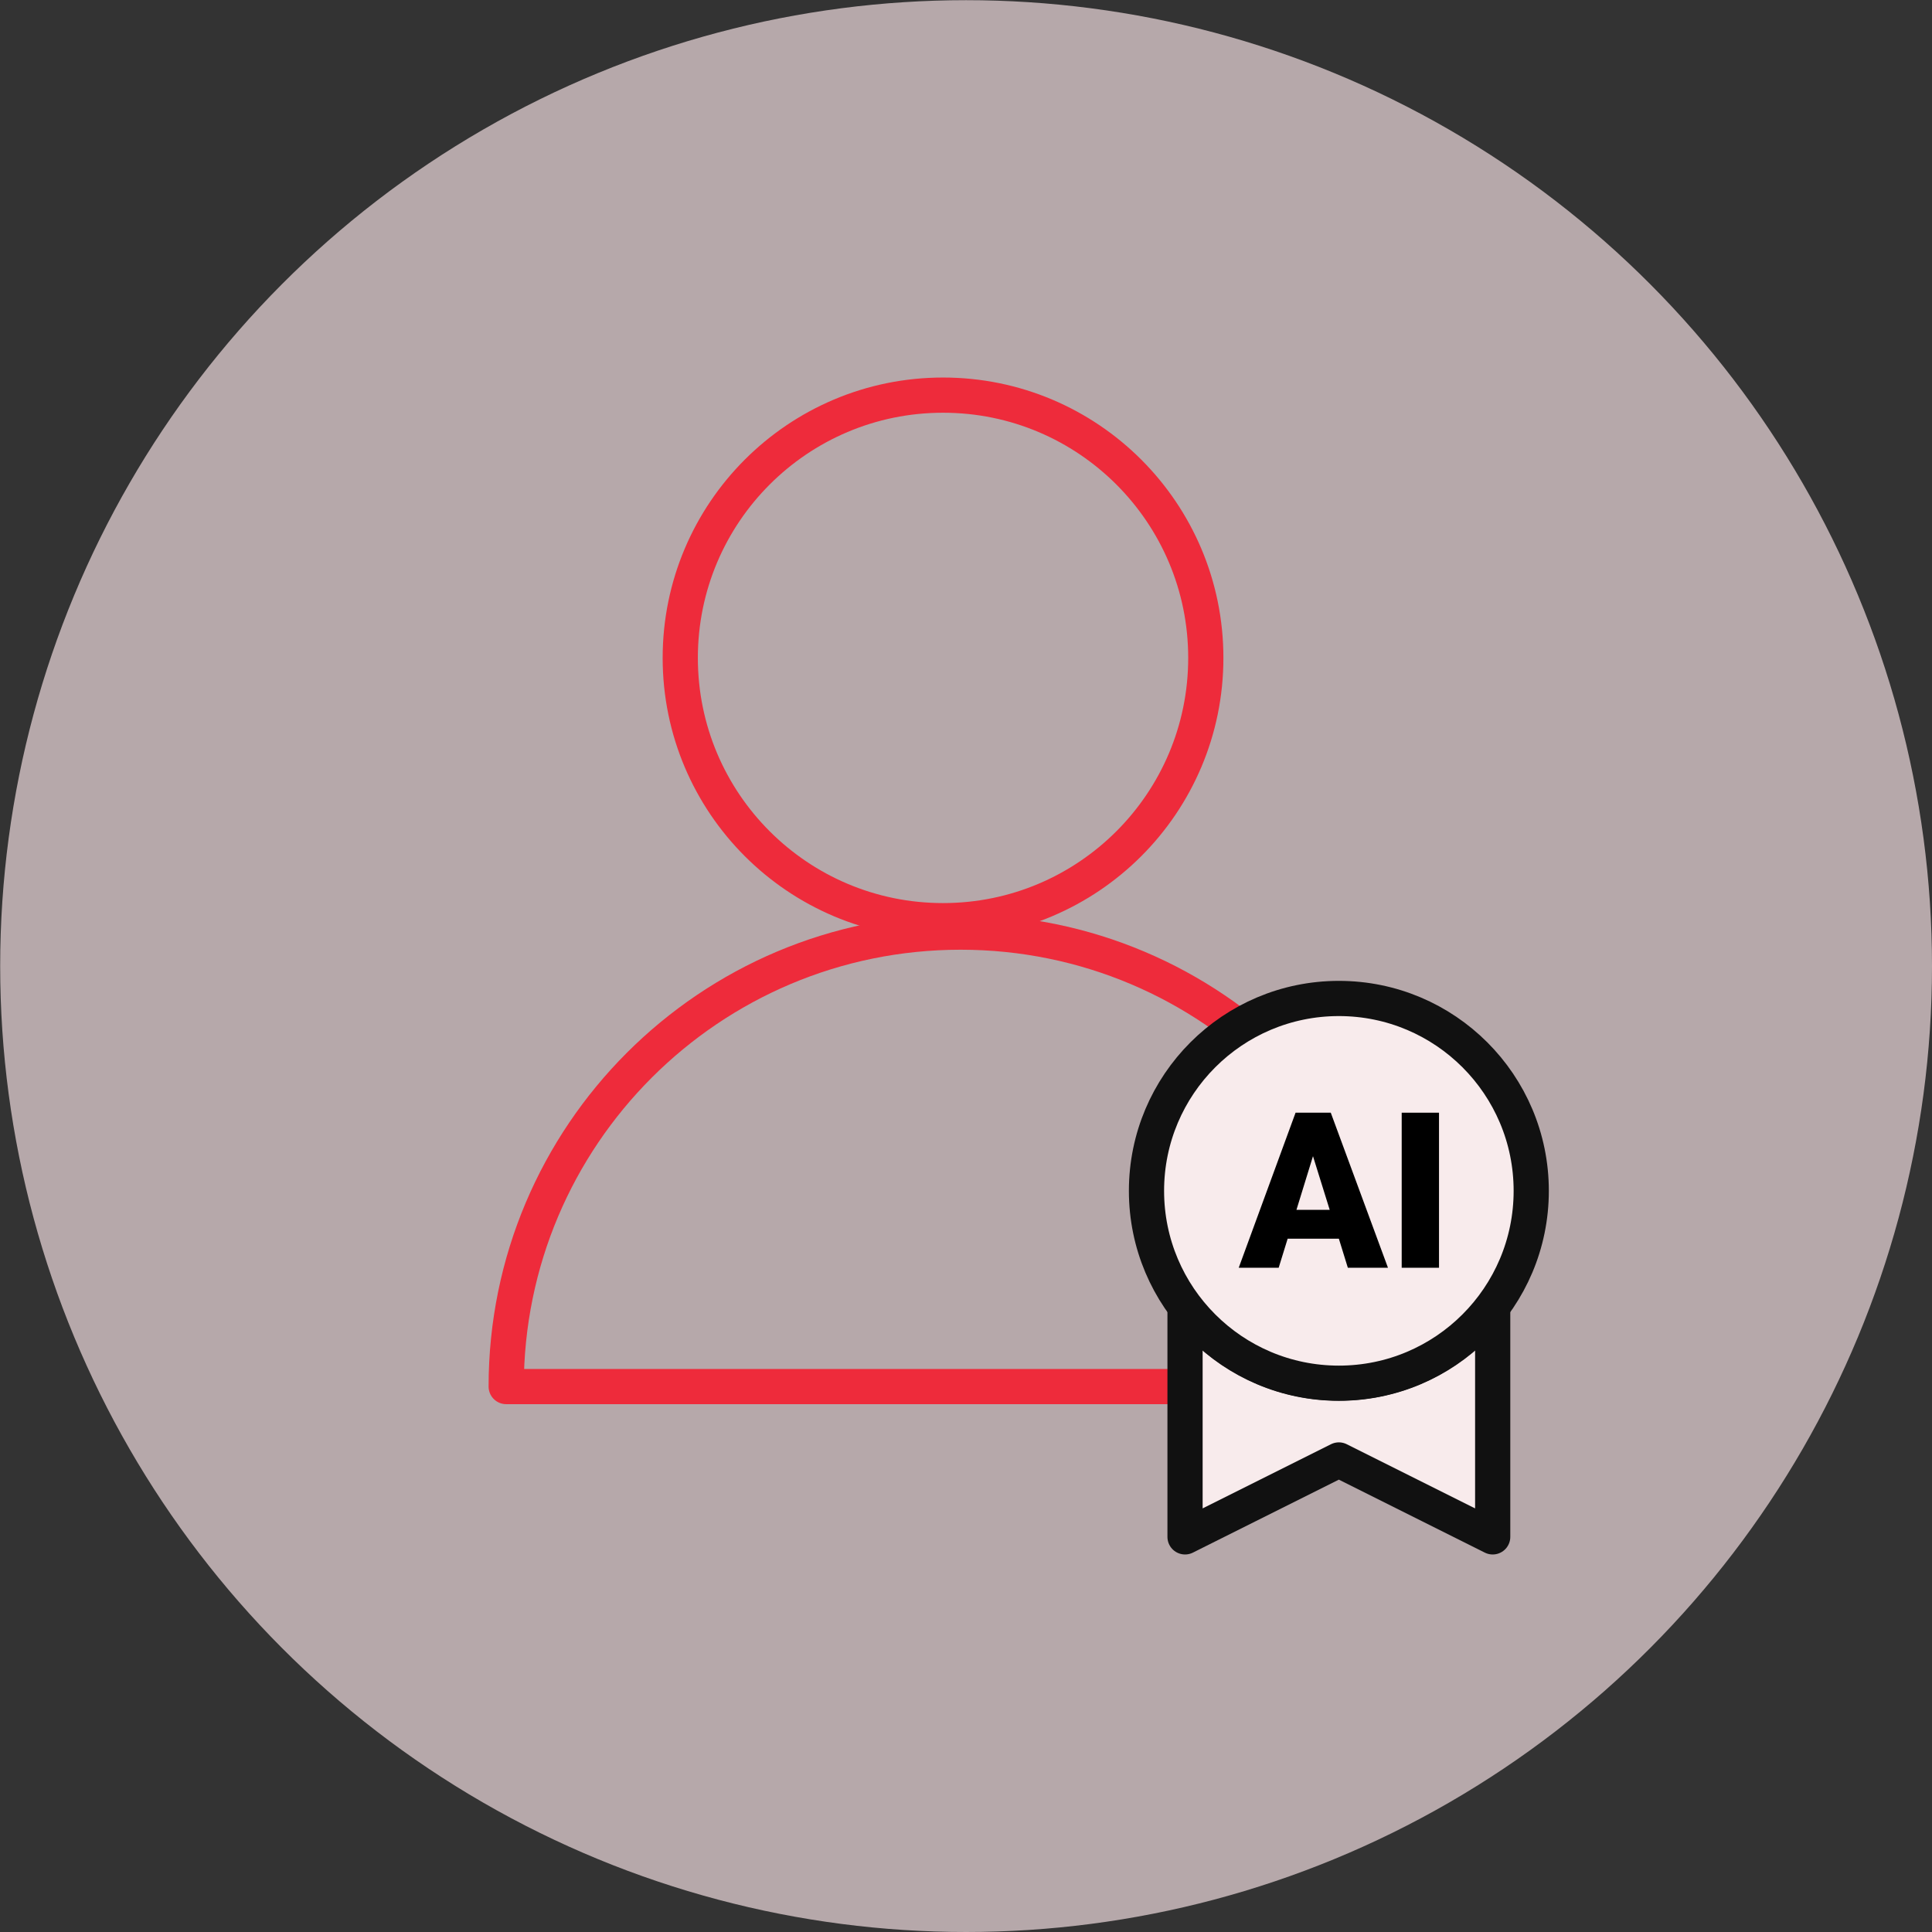
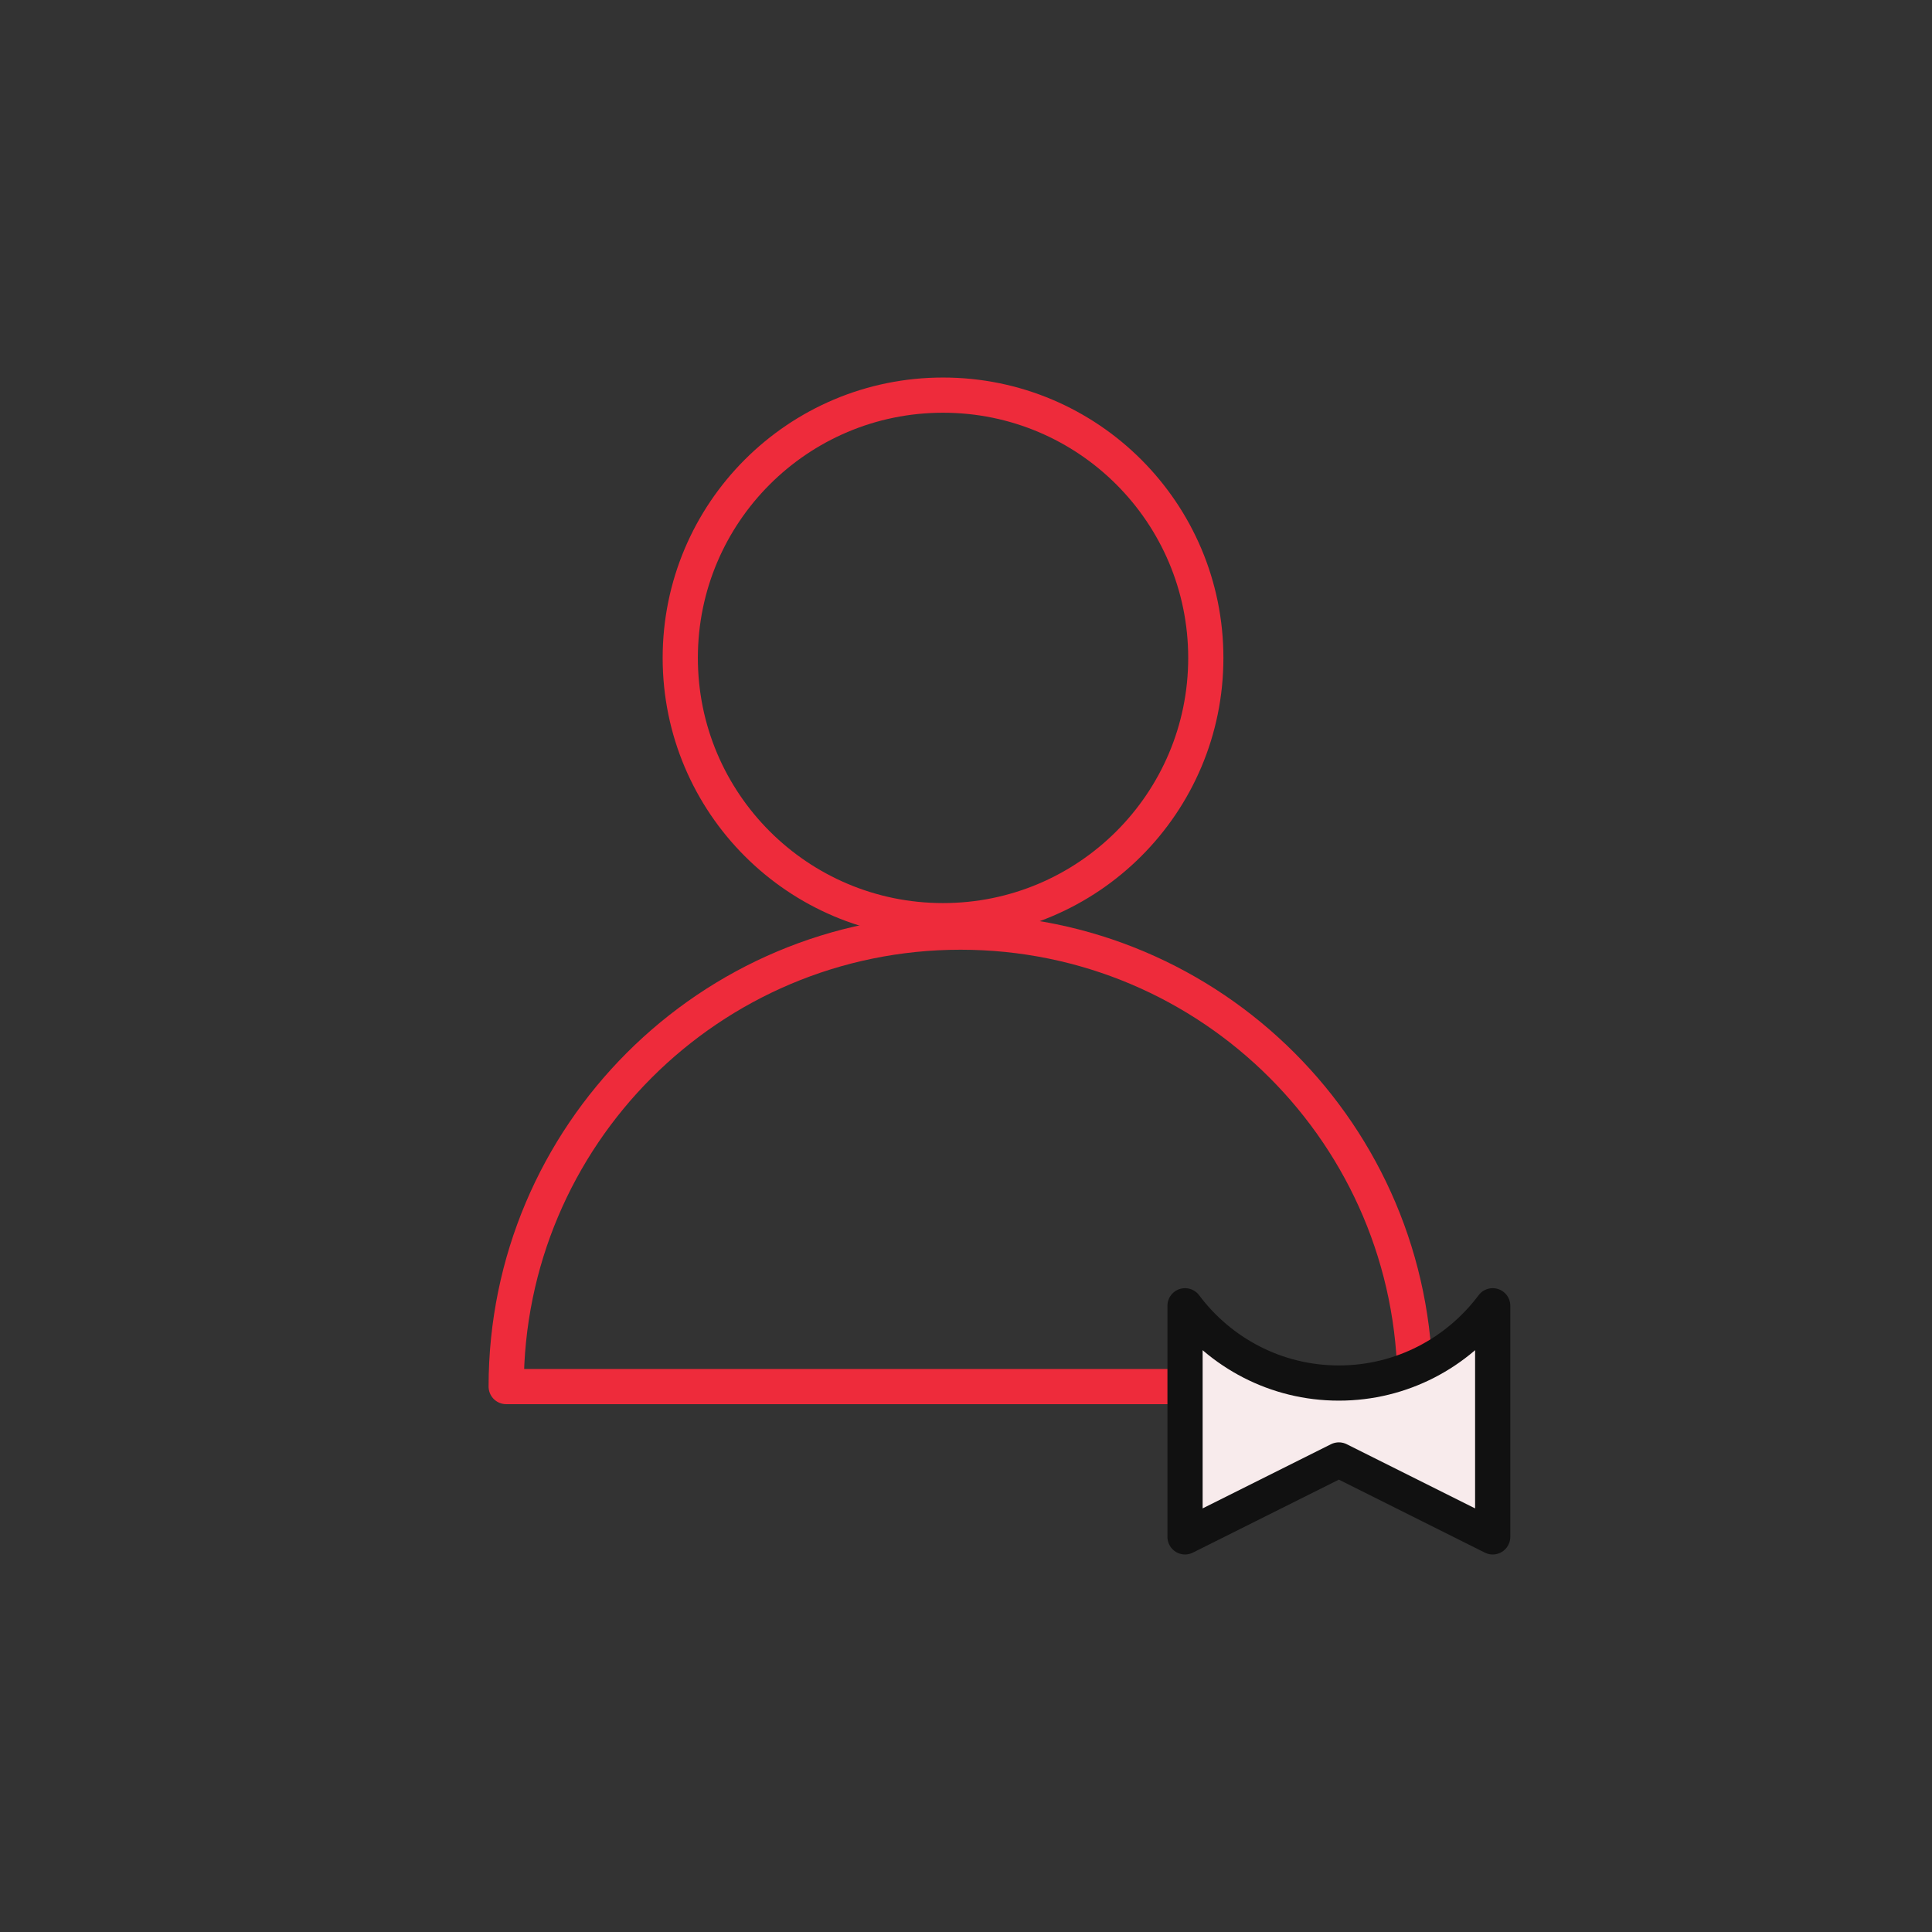
<svg xmlns="http://www.w3.org/2000/svg" id="Layer_2" viewBox="0 0 109.77 109.77">
  <rect x="0" y="0" width="109.77" height="109.77" fill="#333333" stroke="none" />
  <defs>
    <style> .cls-1 { fill: #f8ebec; stroke: #111; } .cls-1, .cls-2 { stroke-linecap: round; stroke-linejoin: round; stroke-width: 2px; } .cls-2 { fill: none; stroke: #ee2b3b; } .cls-3 { fill: #f4dfe3; opacity: .68; } </style>
  </defs>
  <g id="Layer_1-2" data-name="Layer_1">
-     <circle class="cls-3" cx="54.89" cy="54.89" r="54.88" />
    <g>
      <g>
        <path class="cls-2" d="M80.4,78.78c0-14.26-11.56-25.82-25.82-25.82s-25.82,11.56-25.82,25.82h51.63" />
        <circle class="cls-2" cx="53.58" cy="37.38" r="14.93" />
      </g>
      <g>
        <g>
          <path class="cls-1" d="M76.07,78.58c-3.58,0-6.75-1.73-8.74-4.39v13.13l8.74-4.37,8.74,4.37v-13.13c-1.99,2.66-5.16,4.39-8.74,4.39Z" />
-           <circle class="cls-1" cx="76.07" cy="67.66" r="10.93" />
        </g>
        <g>
-           <path d="M76.07,70.38h-2.91l-.51,1.65h-2.27l3.23-8.81h2l3.25,8.81h-2.28l-.51-1.65ZM73.66,68.74h1.89l-.95-3.05-.94,3.05Z" />
-           <path d="M81.76,72.03h-2.12v-8.81h2.12v8.81Z" />
-         </g>
+           </g>
      </g>
    </g>
  </g>
</svg>